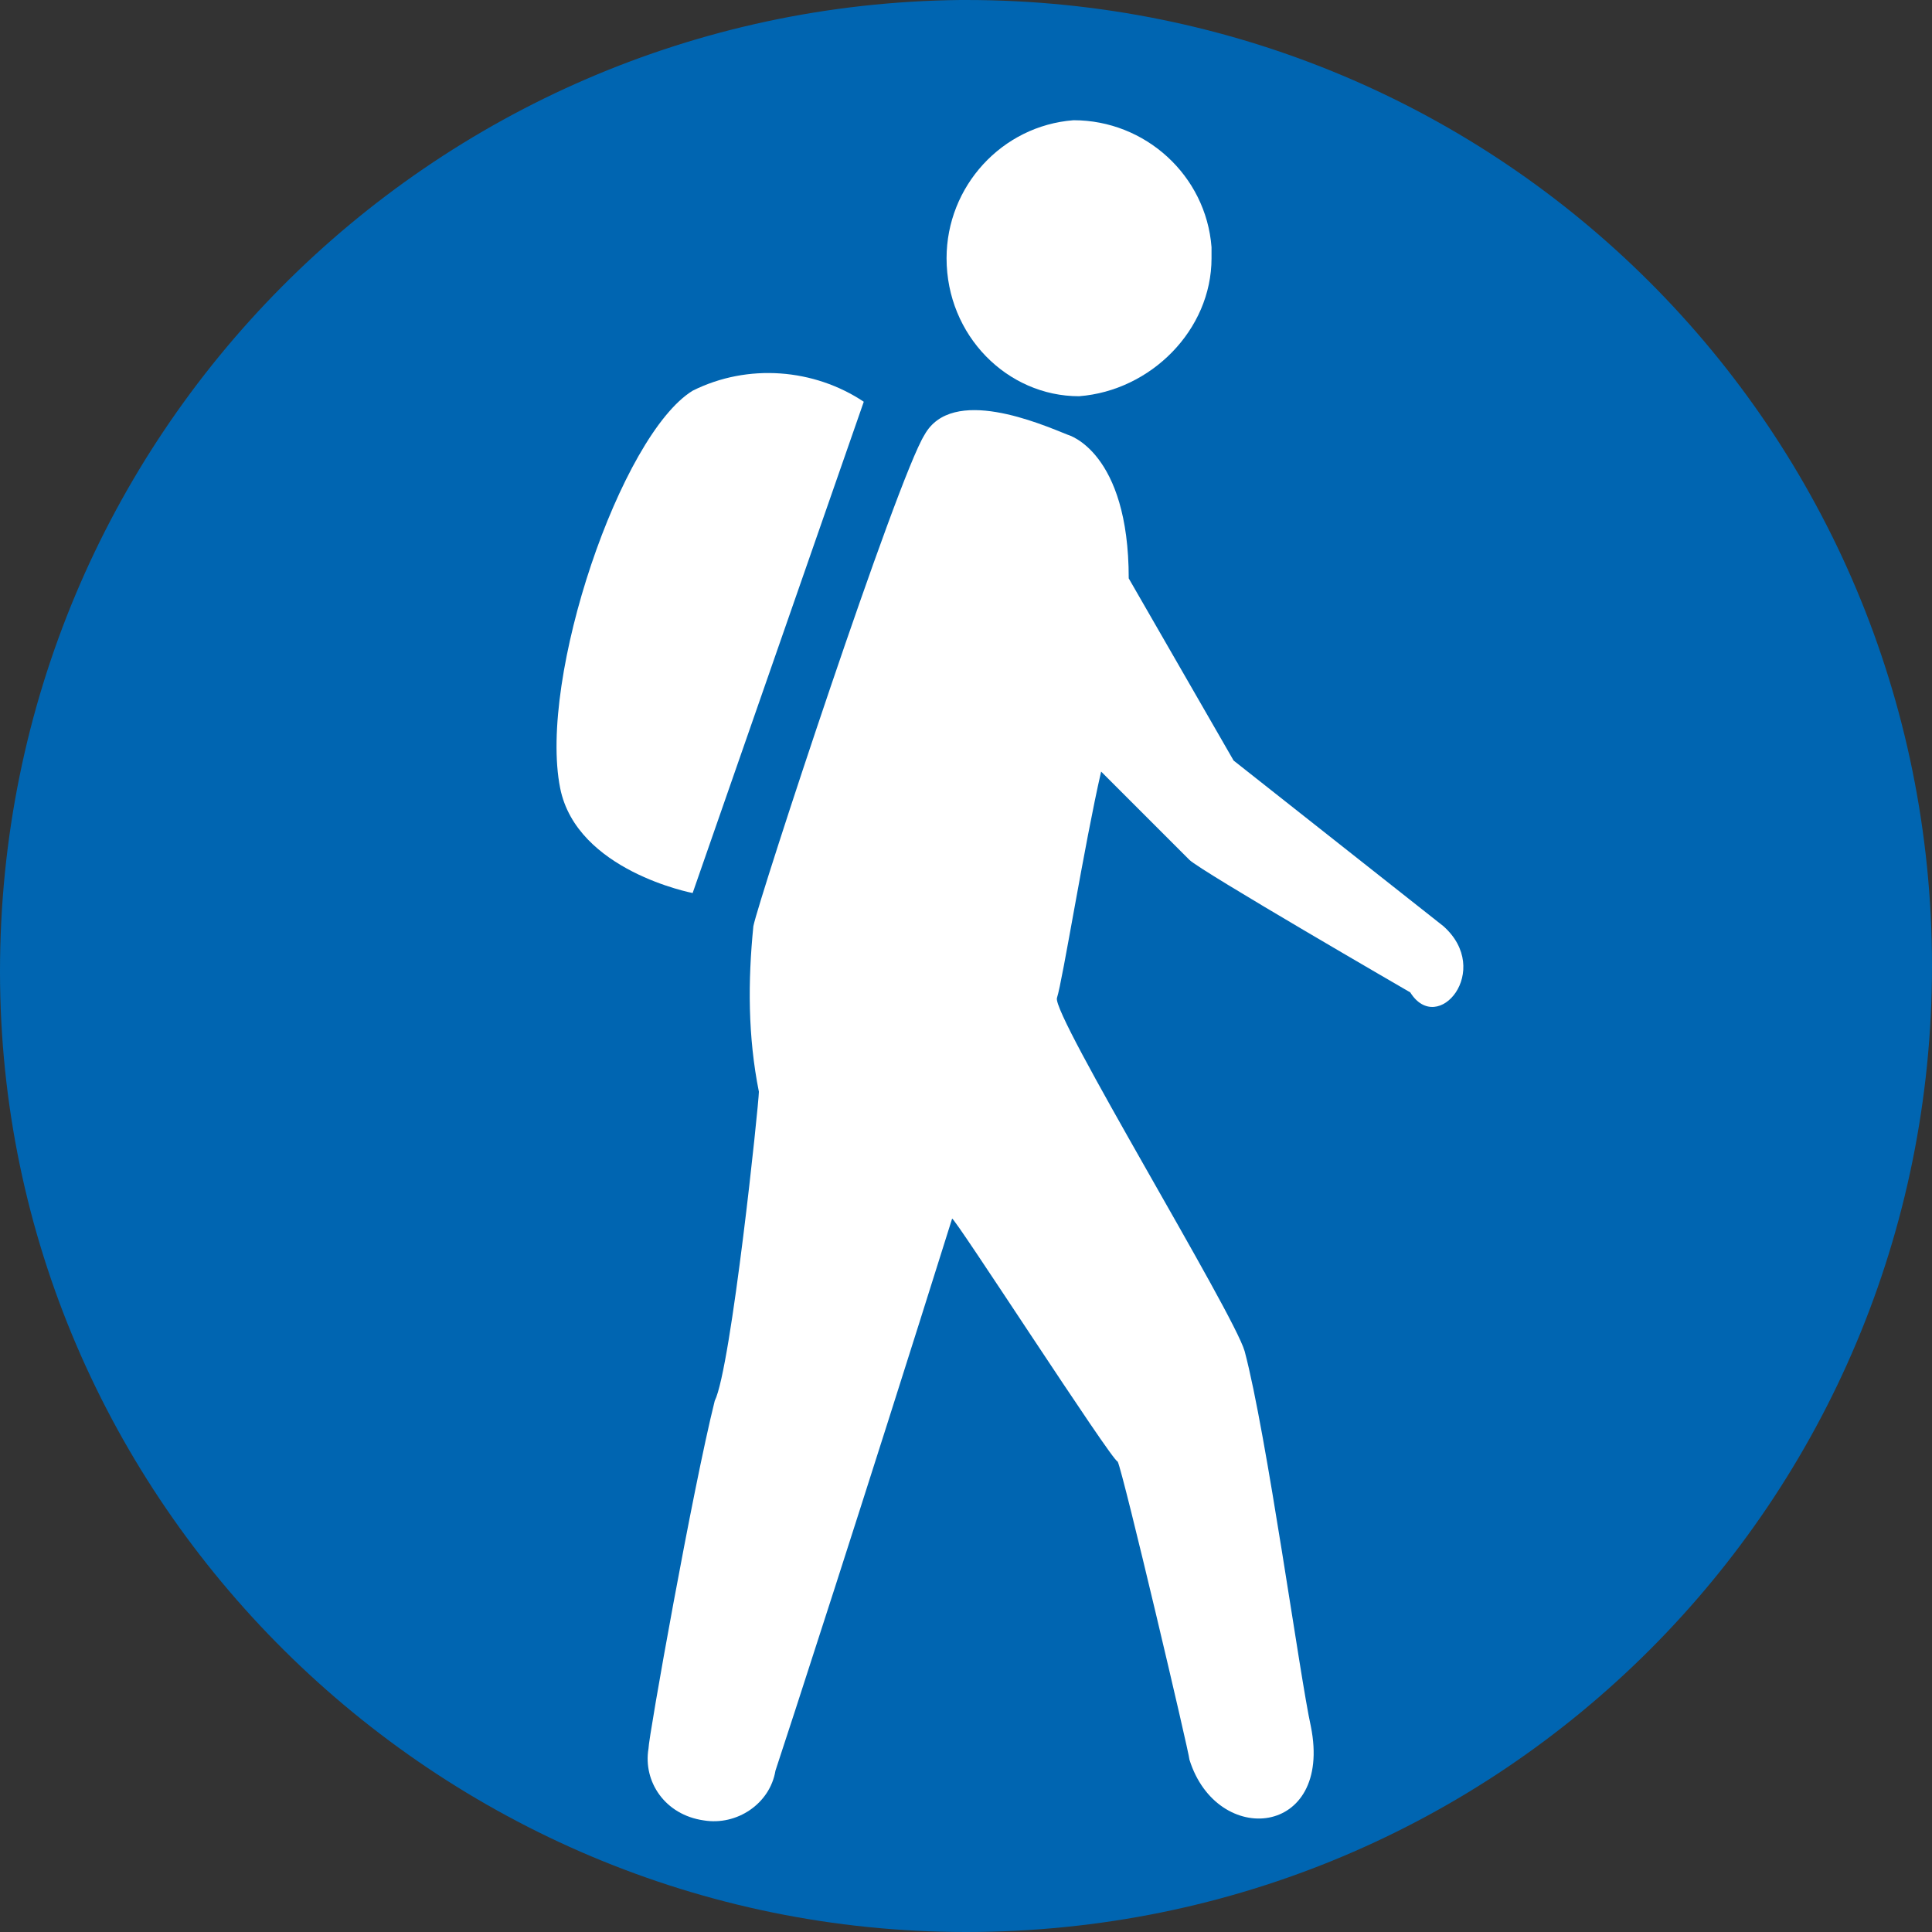
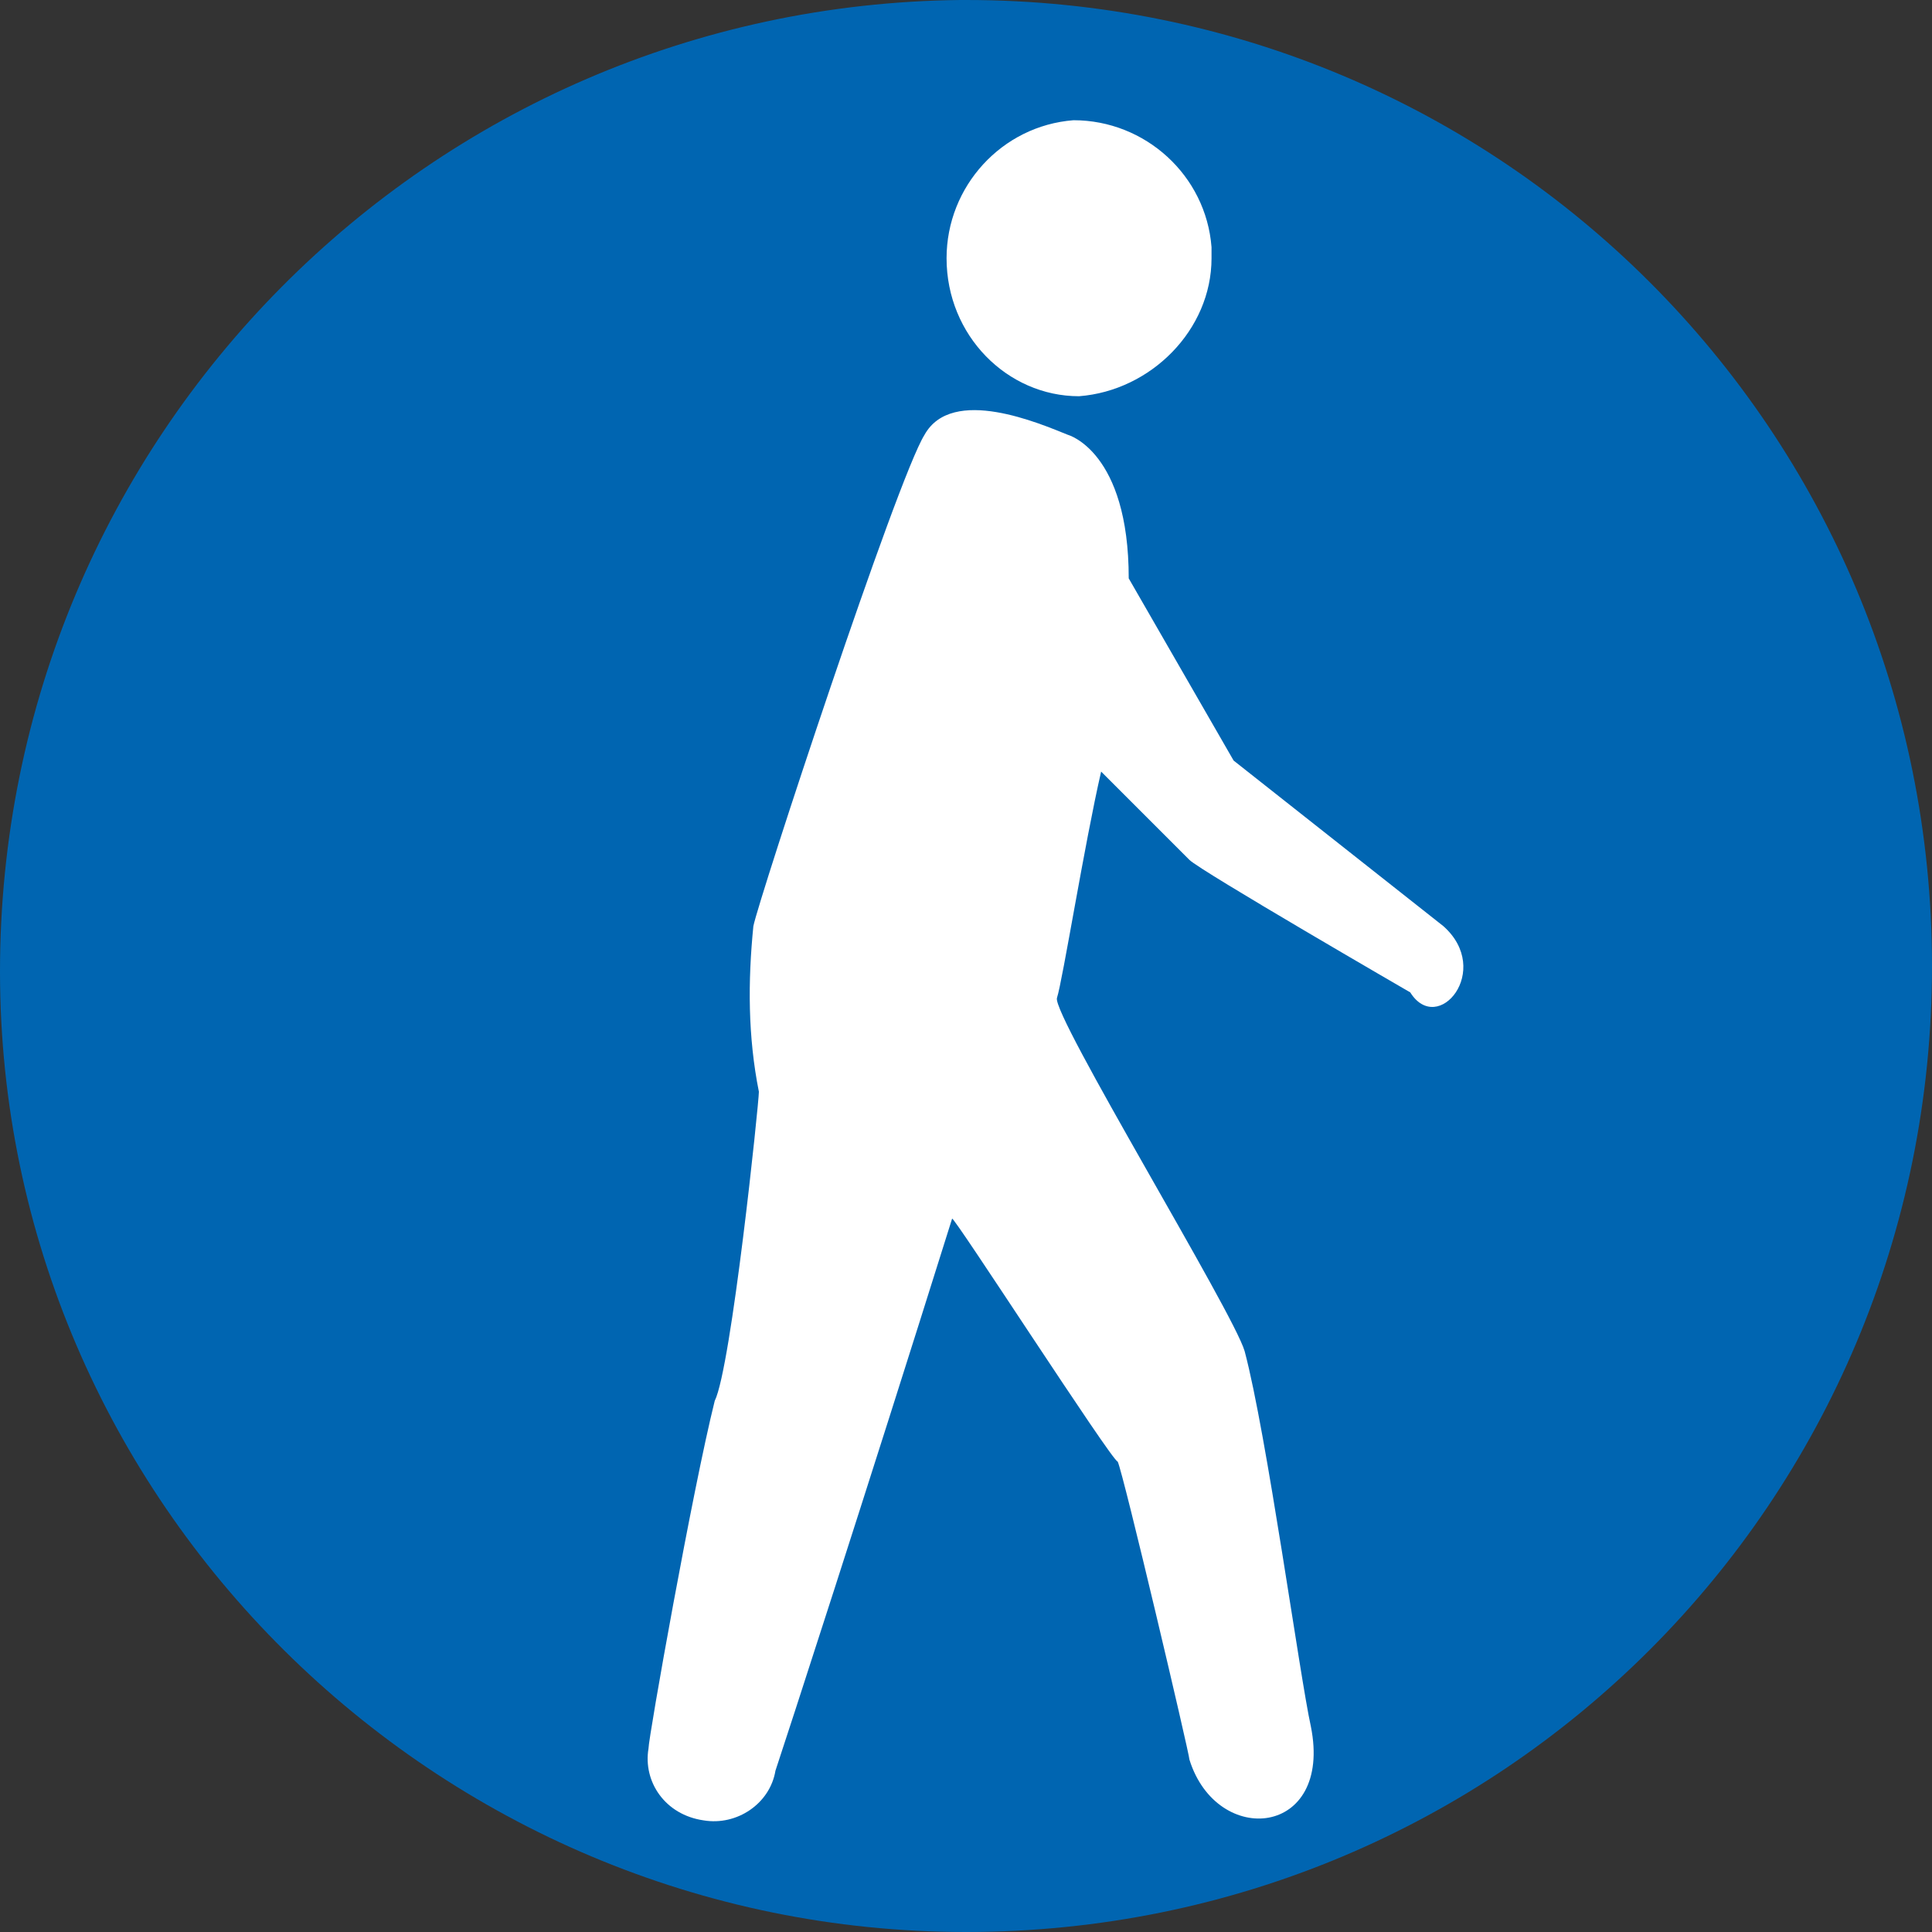
<svg xmlns="http://www.w3.org/2000/svg" version="1.1" id="Layer_1" x="0px" y="0px" width="35px" height="35px" viewBox="0 0 35 35" style="enable-background:new 0 0 35 35;" xml:space="preserve">
  <rect x="0" y="0" width="35" height="35" fill="#333333" stroke="none" />
  <style type="text/css">
	.st0{fill:#0065B1;}
	.st1{fill:#FFFFFF;}
</style>
  <g id="_03_Merkevarehåndboka-vandring_BLÅ" transform="translate(4249 8)">
    <path id="Path_30" class="st0" d="M-4231.5,27L-4231.5,27c9.7,0,17.5-7.8,17.5-17.5c0,0,0,0,0,0l0,0c0-9.7-7.8-17.5-17.5-17.5h-0.1   c-9.6,0.1-17.4,7.9-17.4,17.6l0,0C-4249,19.2-4241.1,27-4231.5,27C-4231.5,27-4231.5,27-4231.5,27z" />
    <g id="Group_22" transform="translate(180.048 668.178)">
      <g id="Group_21" transform="translate(0 0)">
        <path id="Path_31" class="st1" d="M-4407.1-671.5c0,1.3-1.1,2.4-2.4,2.5c-1.3,0-2.4-1.1-2.4-2.5c0,0,0,0,0,0c0-1.3,1-2.4,2.3-2.5     c1.3,0,2.4,1,2.5,2.3C-4407.1-671.6-4407.1-671.6-4407.1-671.5z" />
-         <path id="Path_32" class="st1" d="M-4413.4-668.9c-0.9-0.6-2.1-0.7-3.1-0.2c-1.3,0.8-2.8,5.2-2.4,7.2c0.3,1.5,2.4,1.9,2.4,1.9     L-4413.4-668.9z" />
      </g>
      <path id="Path_33" class="st1" d="M-4402.9-659.4l-3.8-3l-1.9-3.3l0,0c0-2.3-1.1-2.6-1.1-2.6c-0.5-0.2-2.1-0.9-2.6,0    c-0.5,0.8-3,8.4-3.1,8.9c-0.1,1-0.1,2,0.1,3c0,0.2-0.5,5-0.8,5.6c-0.4,1.6-1.2,6.1-1.2,6.3c-0.1,0.6,0.3,1.2,1,1.3    c0.6,0.1,1.2-0.3,1.3-0.9c0.2-0.6,1.6-4.9,3.2-10c0-0.1,2.9,4.4,3,4.4c0.1,0.2,1.3,5.3,1.3,5.4c0.5,1.6,2.6,1.4,2.2-0.6    c-0.2-0.9-0.8-5.3-1.2-6.8c-0.2-0.7-3.5-6.1-3.4-6.4s0.5-2.8,0.8-4.1l1.6,1.6c0.2,0.2,4,2.4,4,2.4    C-4403-657.4-4402-658.6-4402.9-659.4z" />
    </g>
  </g>
</svg>